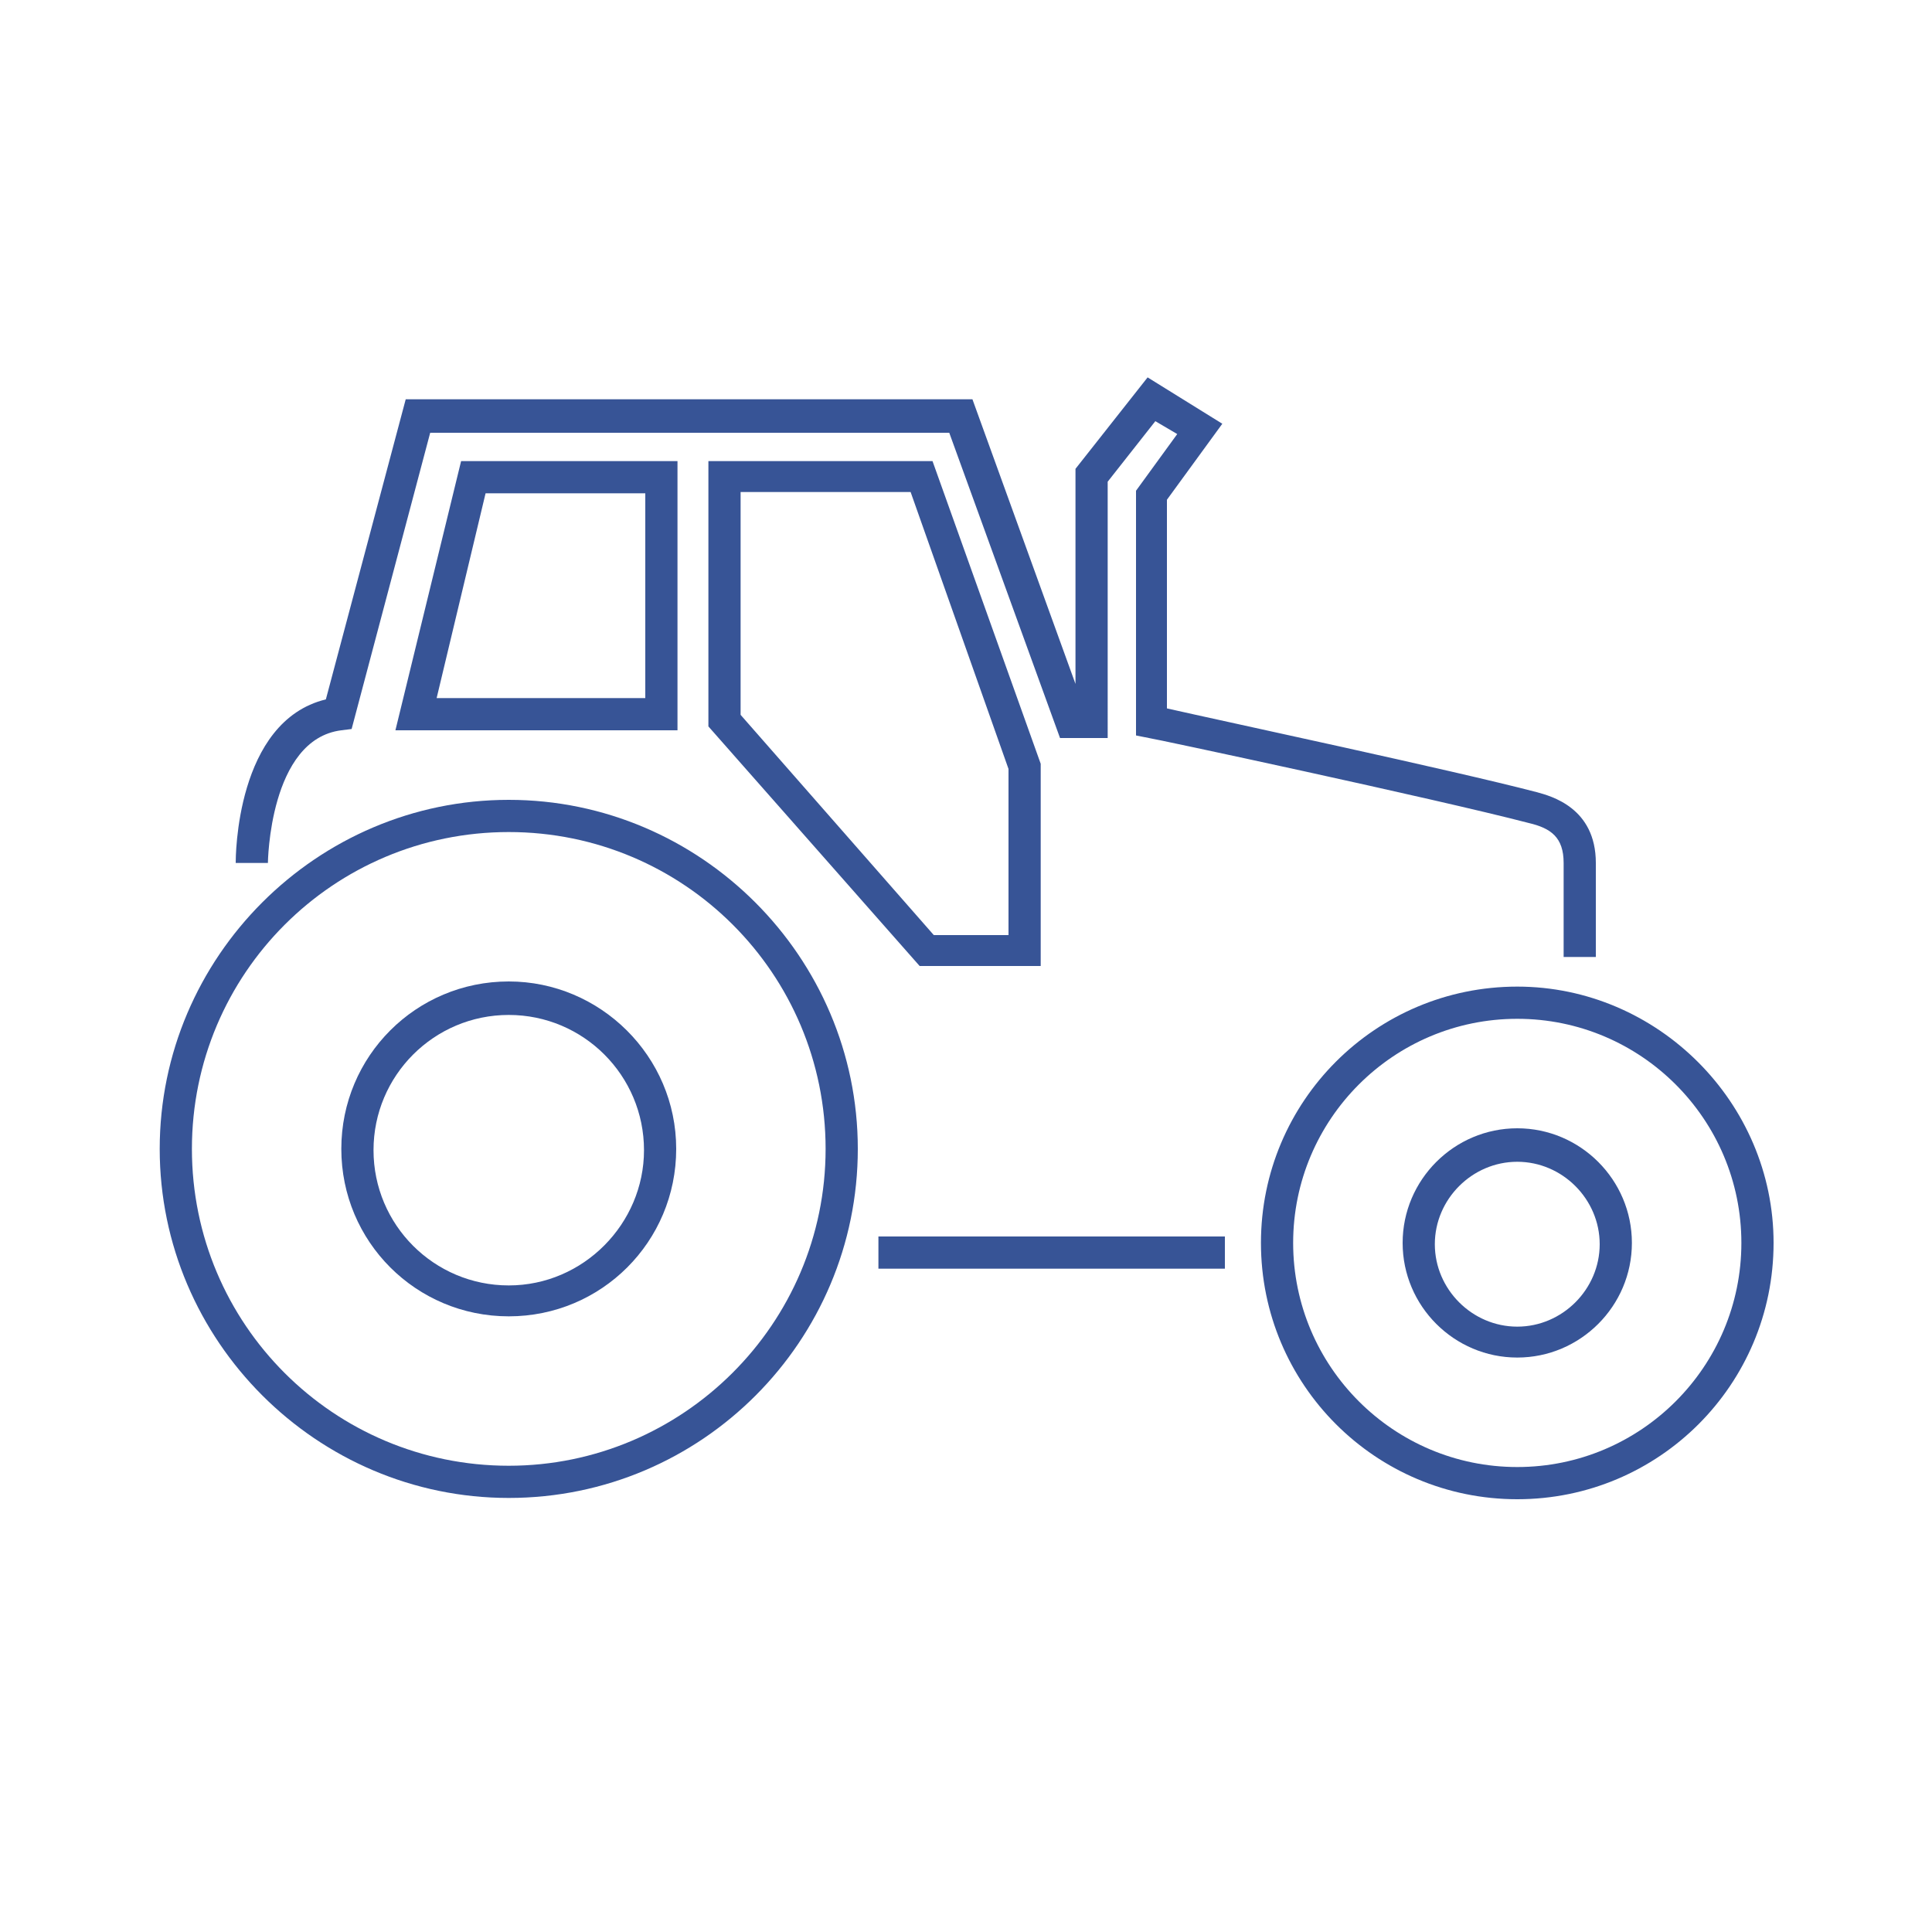
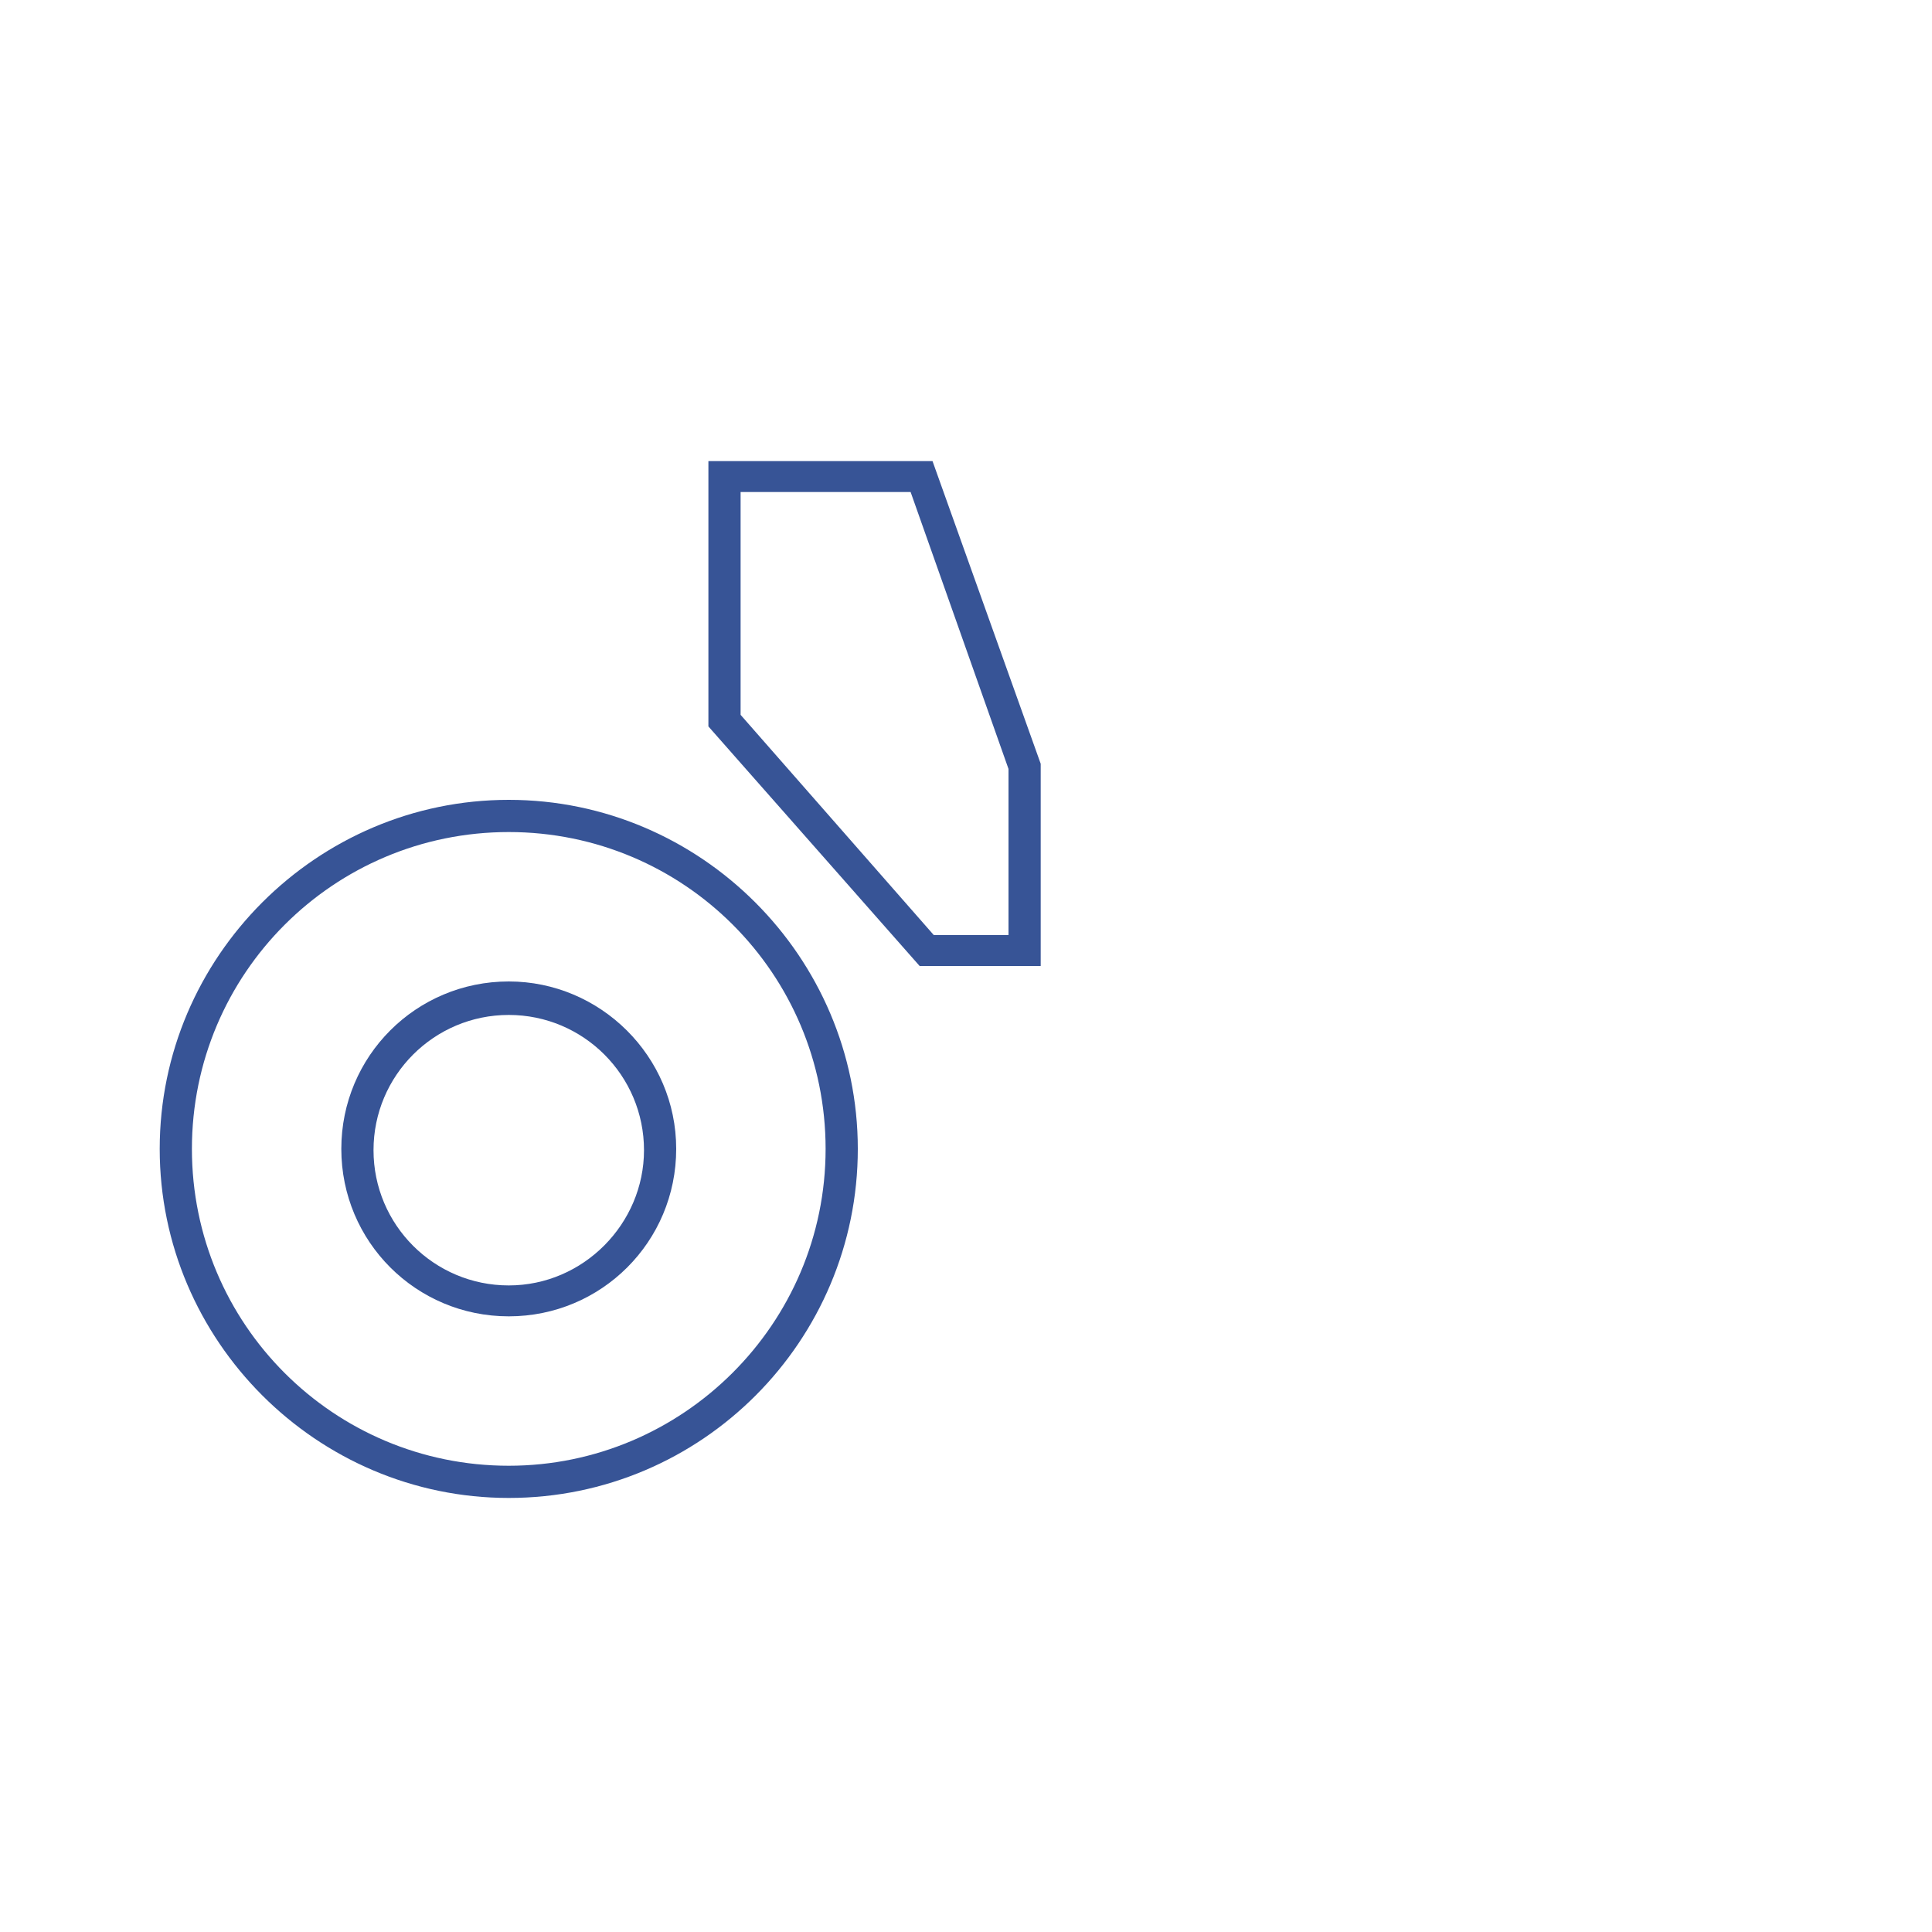
<svg xmlns="http://www.w3.org/2000/svg" version="1.1" id="Agratechnik" x="0px" y="0px" viewBox="0 0 150 150" style="enable-background:new 0 0 150 150;" xml:space="preserve">
  <style type="text/css">
	.st0{fill:#375496;}
</style>
  <g>
-     <path class="st0" d="M117.8,76.6c-11,0-19.9,8.9-19.9,19.9c0,11,8.9,19.9,19.9,19.9s19.9-8.9,19.9-19.9   C137.7,85.6,128.7,76.6,117.8,76.6z M117.8,113.9c-9.6,0-17.4-7.8-17.4-17.4s7.8-17.4,17.4-17.4s17.4,7.8,17.4,17.4   S127.4,113.9,117.8,113.9z" />
    <path class="st0" d="M39.5,62.1c-14.9,0-27.1,12.2-27.1,27.1c0,14.9,12.2,27.1,27.1,27.1c15,0,27.1-12.2,27.1-27.1   C66.6,74.3,54.4,62.1,39.5,62.1z M39.5,113.8c-13.6,0-24.6-11-24.6-24.6c0-13.6,11-24.6,24.6-24.6c13.6,0,24.6,11,24.6,24.6   C64.1,102.8,53,113.8,39.5,113.8z" />
-     <path class="st0" d="M117.8,87.6c-4.9,0-8.9,4-8.9,8.9s4,8.9,8.9,8.9c4.9,0,8.9-4,8.9-8.9S122.7,87.6,117.8,87.6z M117.8,103   c-3.5,0-6.4-2.9-6.4-6.4s2.9-6.4,6.4-6.4s6.4,2.9,6.4,6.4S121.3,103,117.8,103z" />
    <path class="st0" d="M39.5,76.2c-7.2,0-13,5.8-13,13c0,7.2,5.8,13,13,13c7.2,0,13-5.8,13-13C52.5,82,46.6,76.2,39.5,76.2z    M39.5,99.8c-5.8,0-10.5-4.7-10.5-10.5c0-5.8,4.7-10.5,10.5-10.5c5.8,0,10.5,4.7,10.5,10.5C50,95,45.3,99.8,39.5,99.8z" />
-     <path class="st0" d="M52.6,56.8V35.8H35.8l-5.1,20.9H52.6z M37.7,38.3h12.4v15.9H33.9L37.7,38.3z" />
    <path class="st0" d="M55,35.7v20.7l16.4,18.6h9.4V59.3l-8.4-23.5H55z M78.3,72.6h-5.8l-15-17.1V38.2h13.2l7.6,21.5V72.6z" />
-     <rect x="68.2" y="96" class="st0" width="26.9" height="2.5" />
-     <path class="st0" d="M26.5,56.7l0.8-0.1l6.1-23h40.3l8.6,23.7h3.7V37.4l3.7-4.7l1.7,1l-3.2,4.4l0,19l1,0.2c0.2,0,22.2,4.7,29.5,6.6   c1.7,0.4,2.7,1.1,2.7,3.1v7.3h2.5v-7.3c0-4.3-3.5-5.2-4.6-5.5c-6.5-1.7-24.3-5.5-28.7-6.5l0-16.2l4.3-5.9l-5.8-3.6l-5.6,7.1v16.7   L75.5,31h-44l-6.2,23.3c-7,1.7-7,12.3-7,12.7l2.5,0C20.8,67,20.9,57.4,26.5,56.7z" />
  </g>
</svg>